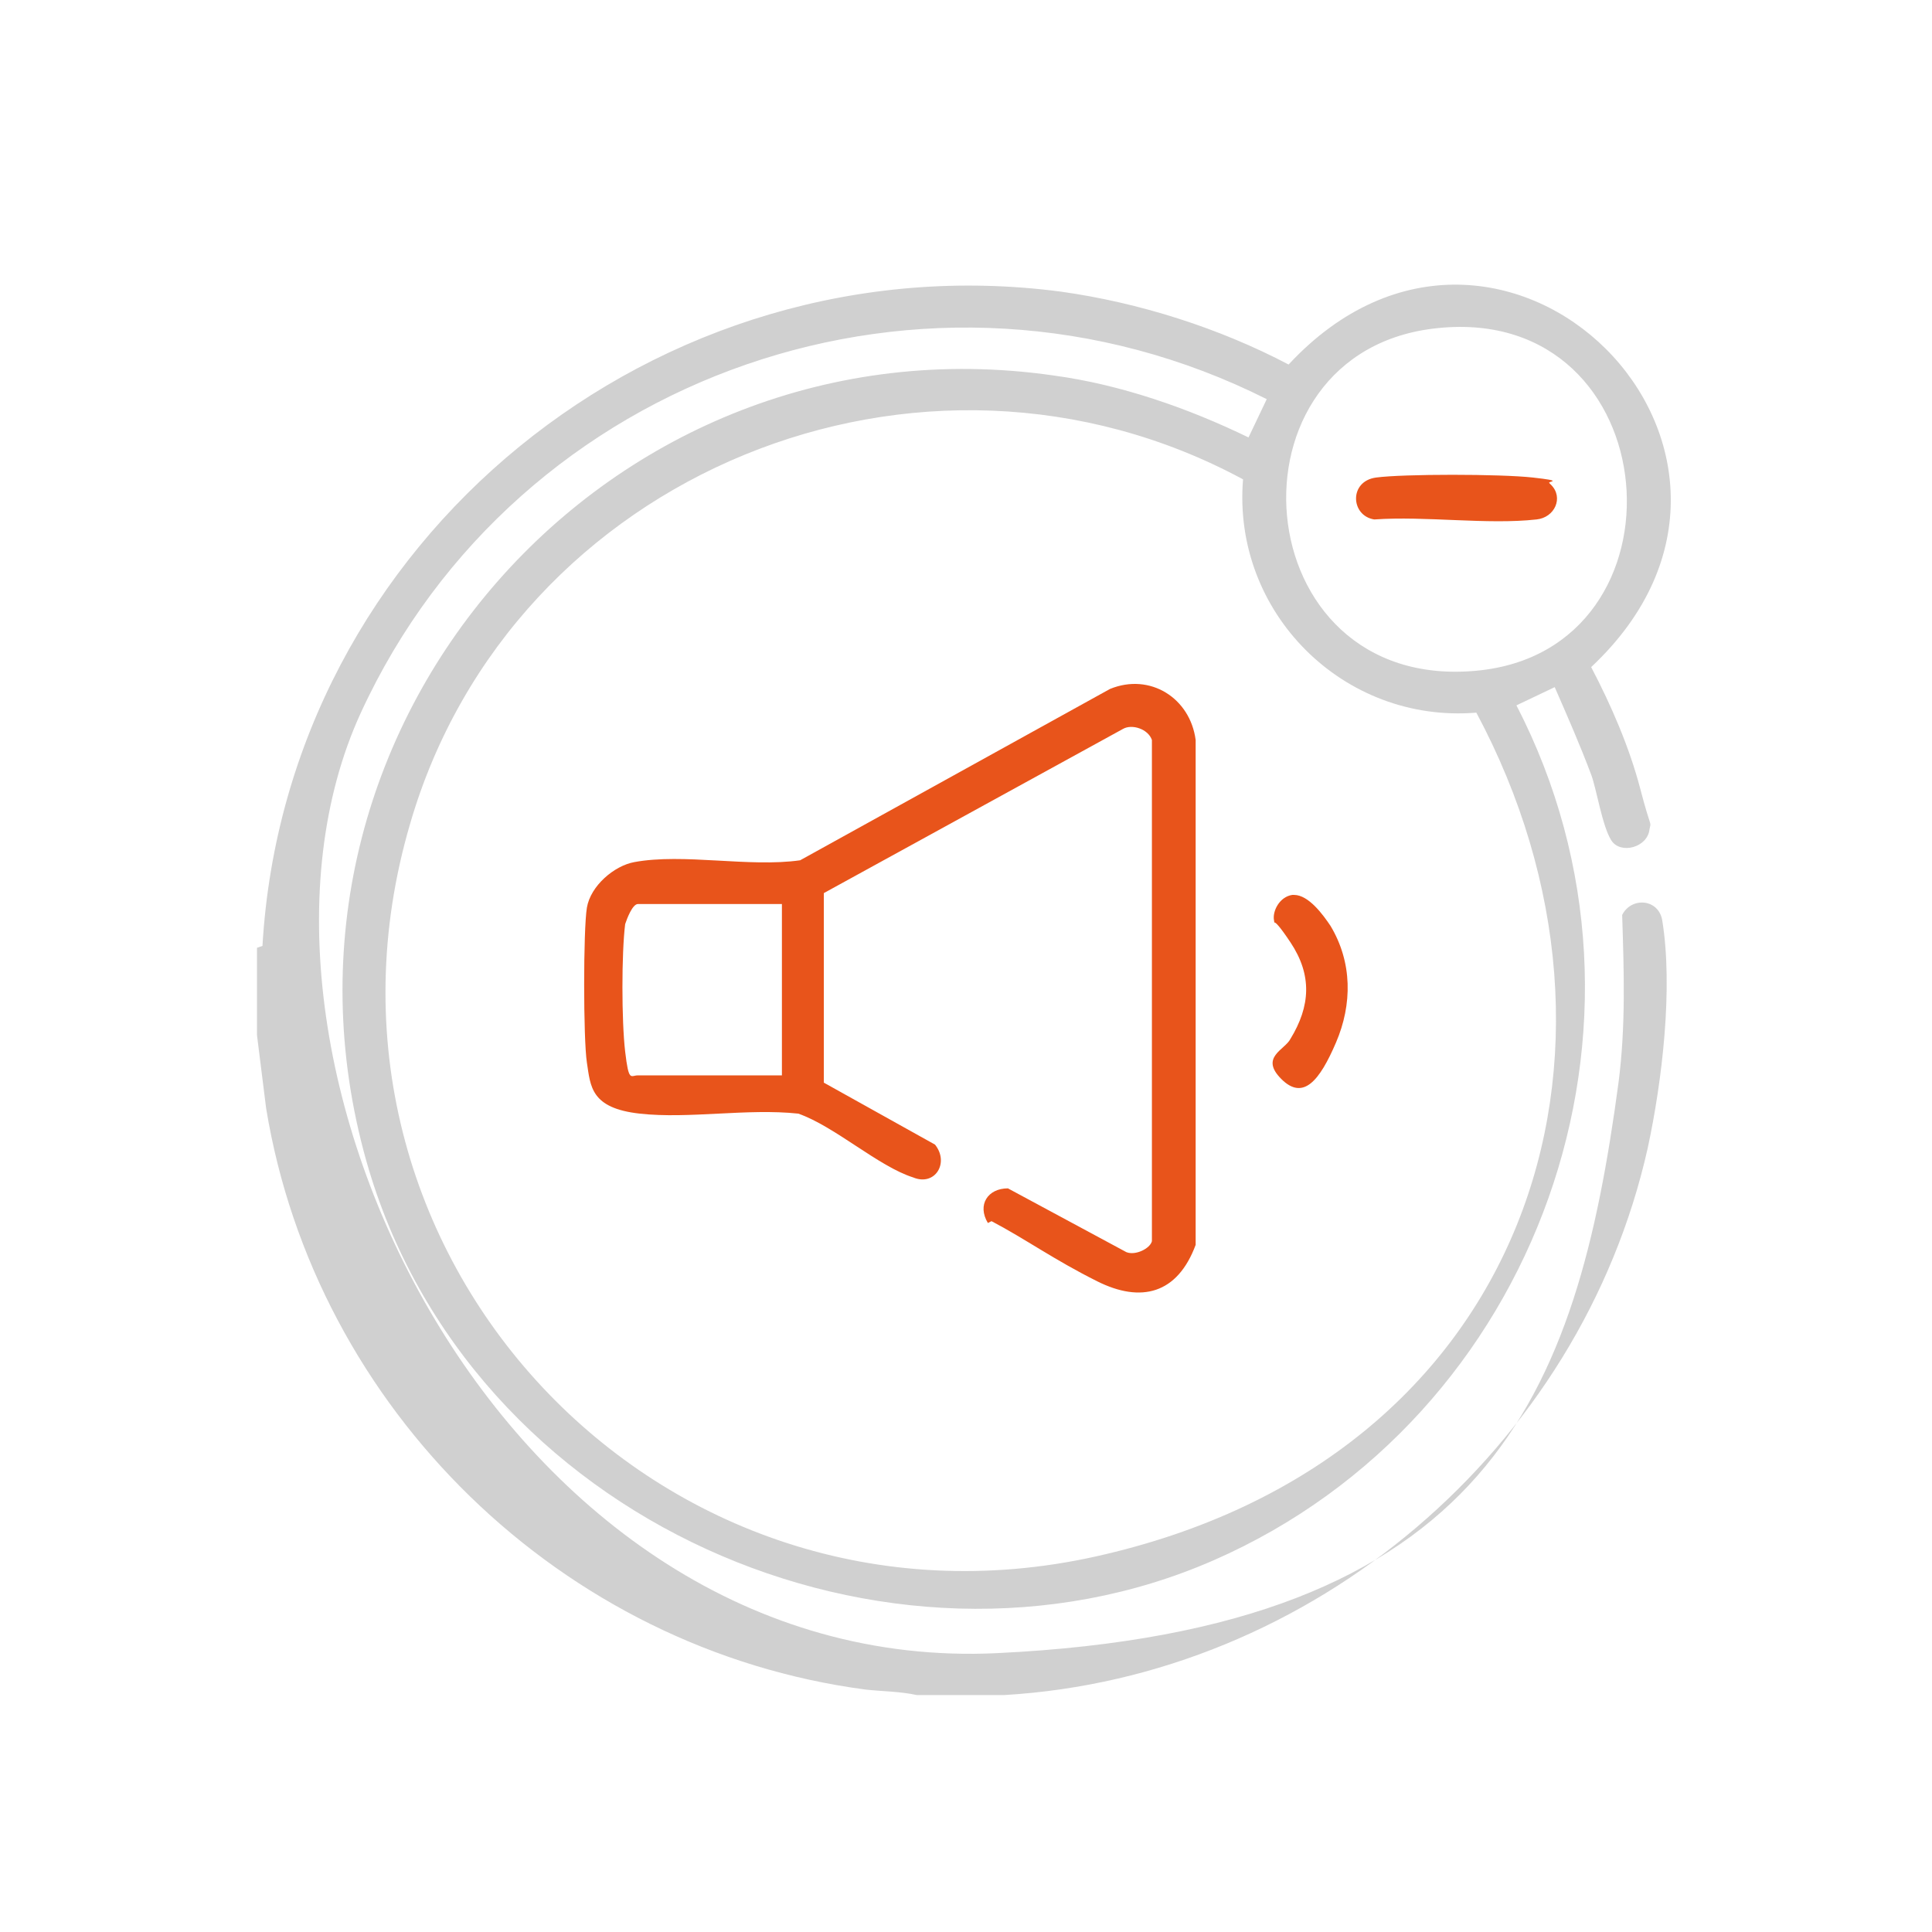
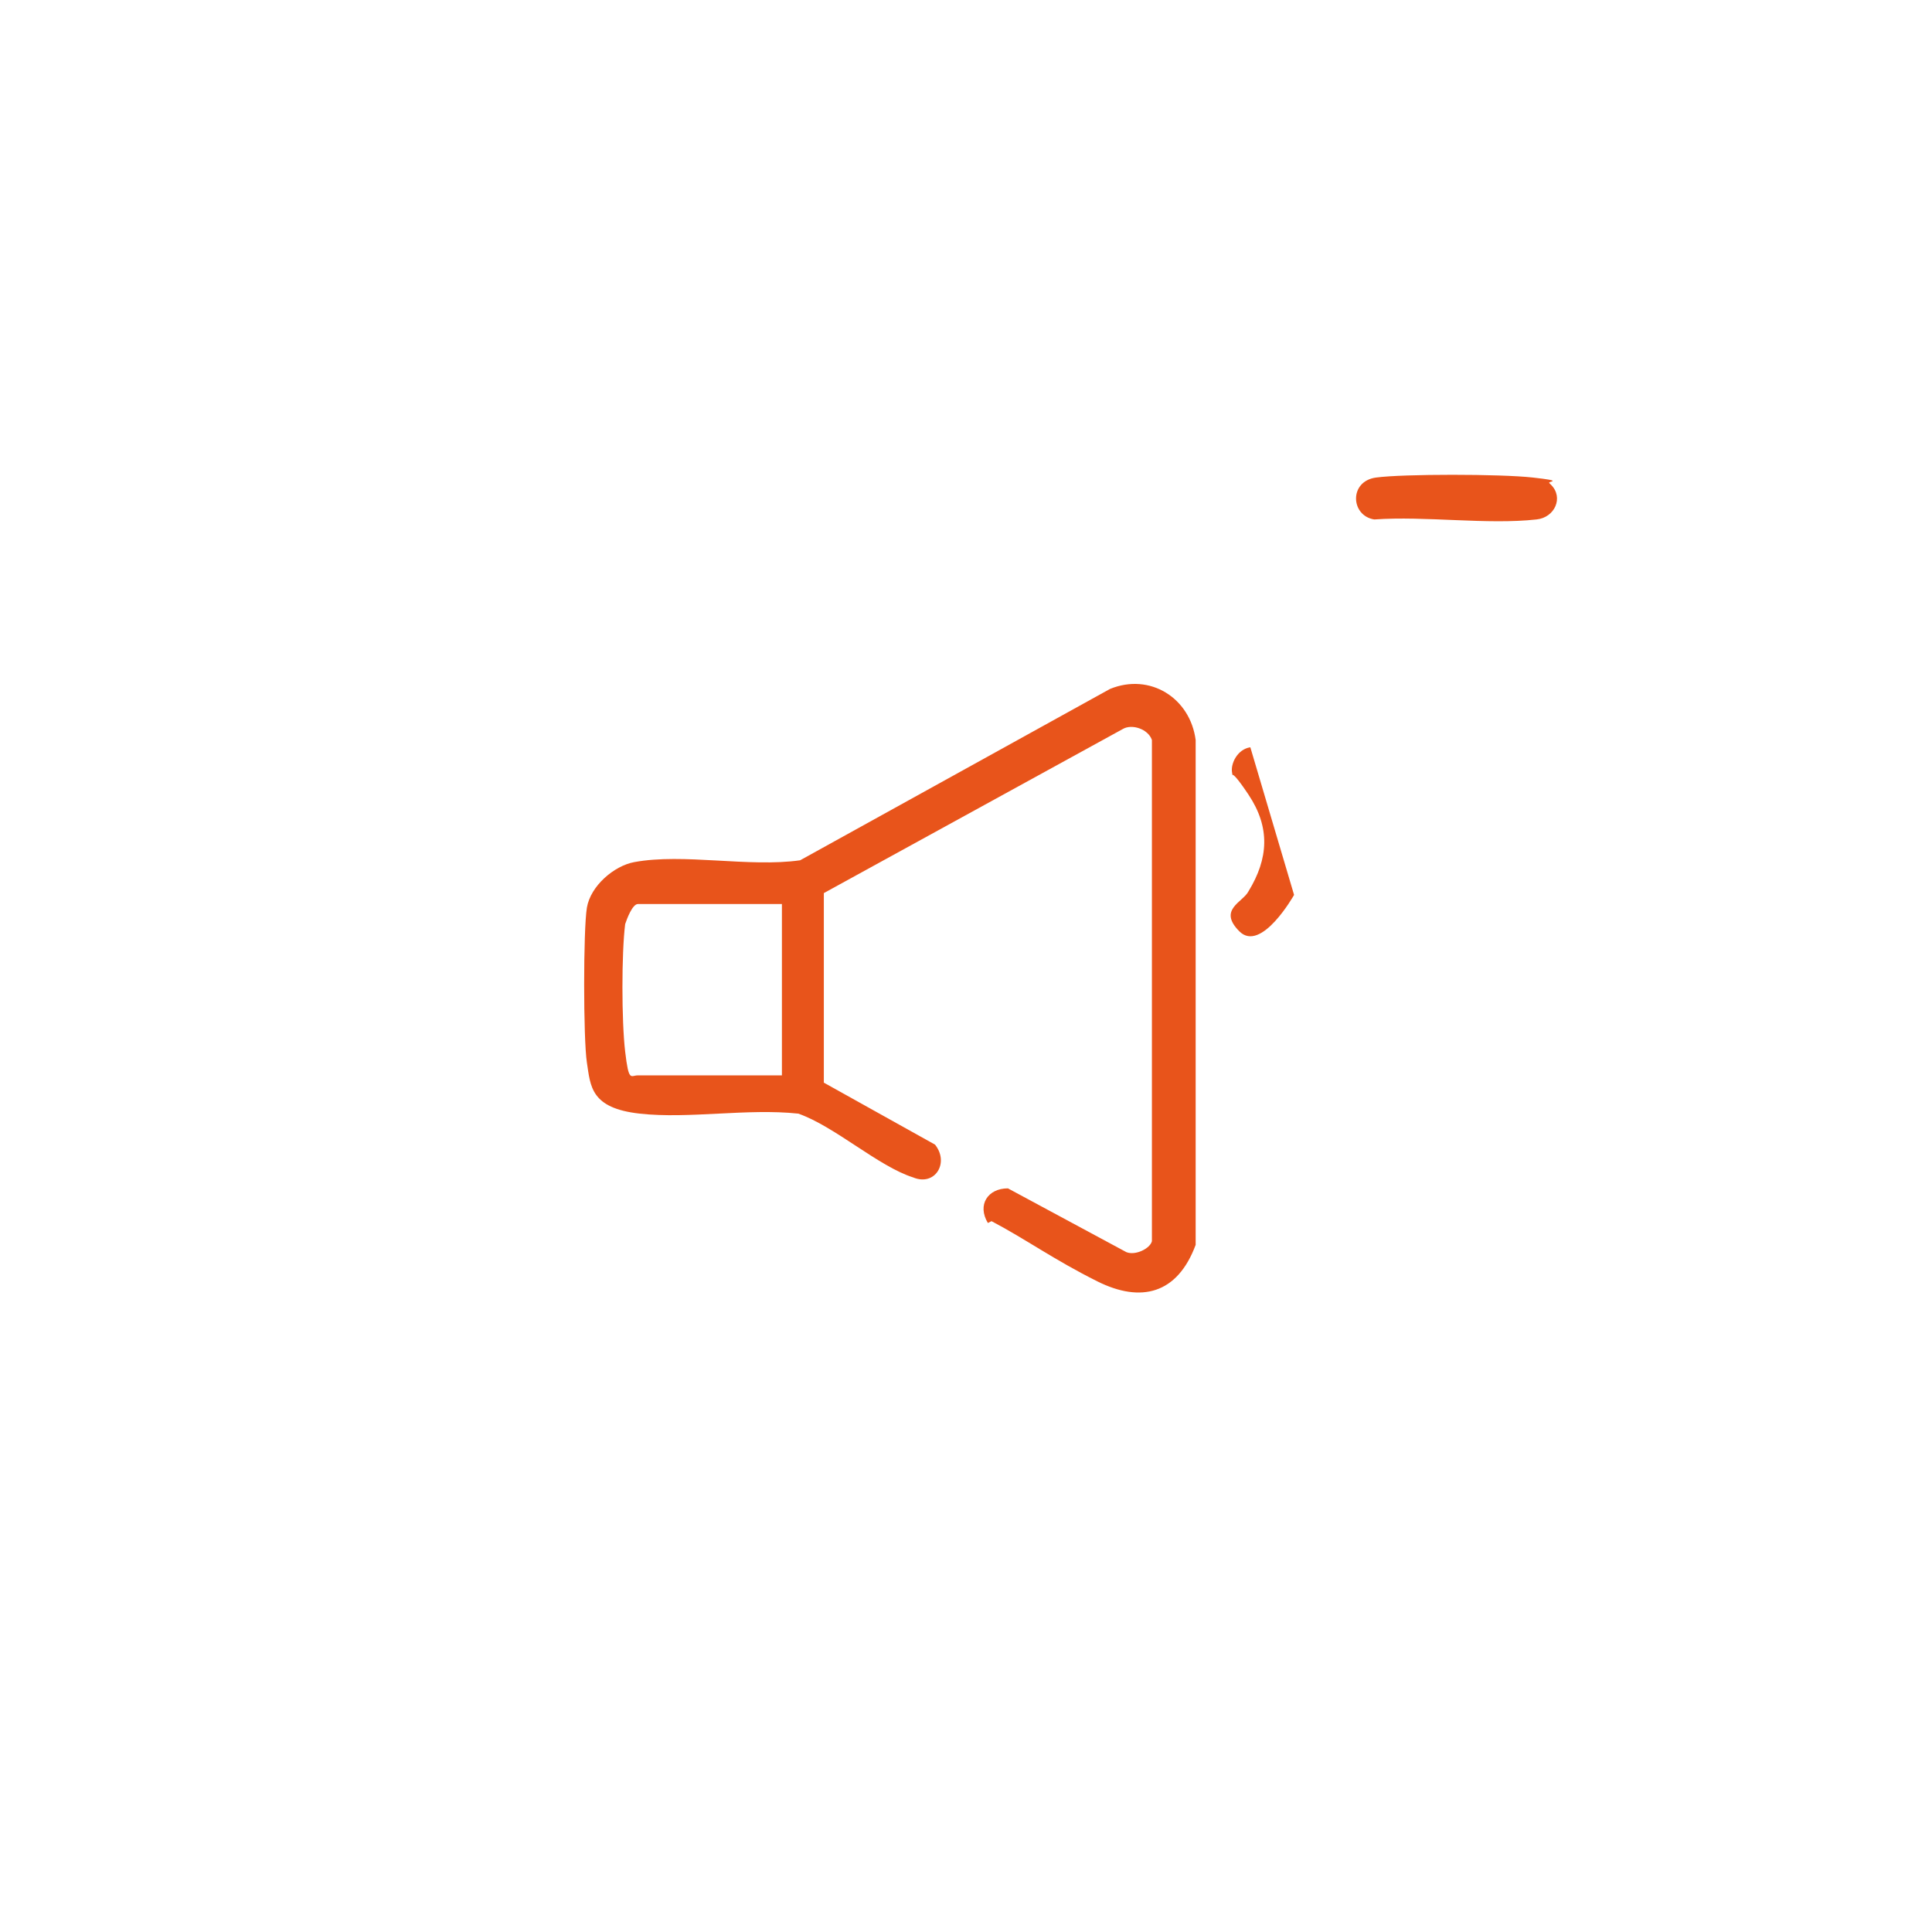
<svg xmlns="http://www.w3.org/2000/svg" id="Calque_1" version="1.1" viewBox="0 0 106 106">
  <defs>
    <style>
      .st0 {
        fill: #e8541b;
      }

      .st1 {
        fill: #d0d0d0;
      }
    </style>
  </defs>
-   <path class="st1" d="M14.4,51.9c1.3-22.3,21.7-38.8,43.8-35.9,4.3.6,8.7,2,12.5,4,11.7-12.6,29.2,4.8,16.6,16.6,1.1,2.1,2.1,4.4,2.7,6.7s.6,1.7.5,2.2c-.1,1-1.6,1.4-2.1.6s-.8-2.8-1.1-3.6c-.6-1.6-1.3-3.2-2-4.8l-2.1,1c9,17.4,1.2,39.1-16.6,46.9s-40.9-2.1-46.5-21.9c-6.7-23.8,13.3-46.6,37.7-43.1,3.7.5,7.4,1.8,10.7,3.4l1-2.1c-18.5-9.3-41.1-1.5-49.7,17.2s7.8,52.9,34.9,51.6,31.8-14.2,34.1-31.3c.4-3.1.3-6.1.2-9.2.5-1,2-.9,2.2.3.6,3.7,0,8.8-.8,12.5-3.7,16.5-18.4,29-35.3,30h-4.8c-.9-.2-1.9-.2-2.8-.3-16.7-2.2-30.2-15.4-32.9-31.9l-.5-4c0-1.6,0-3.2,0-4.8ZM78.9,18c-12.1,1.2-10.7,20,2.1,18.8,12-1.1,10.6-20.1-2.1-18.8ZM68.2,26.3c-17.6-9.5-40.1-.4-45.7,18.9-6.9,23.5,13.7,45.5,37.6,40.2s30.8-27.8,20.9-46.3c-7.3.6-13.4-5.5-12.8-12.8Z" />
  <path class="st0" d="M54.2,67.1c-.6-1,0-1.9,1.1-1.9l6.5,3.5c.5.2,1.3-.2,1.4-.6v-27.5c-.2-.6-1.1-.9-1.6-.6l-16.4,9v10.4s6.1,3.4,6.1,3.4c.8,1,0,2.3-1.2,1.8-1.9-.6-4.3-2.8-6.3-3.5-2.8-.3-6,.3-8.7,0s-2.7-1.5-2.9-2.8-.2-7.3,0-8.5,1.5-2.3,2.6-2.5c2.7-.5,6.3.3,9.1-.1l17-9.4c2.2-.9,4.4.5,4.7,2.8v27.7c-1,2.7-3,3.2-5.4,2s-3.9-2.3-5.8-3.3ZM42.9,49.6h-7.9c-.3,0-.6.8-.7,1.1-.2,1.6-.2,5.3,0,7s.3,1.3.7,1.3h7.9v-9.4Z" />
-   <path class="st0" d="M71,49.1c.8,0,1.6,1.1,2,1.7,1.2,2,1.2,4.3.3,6.4s-1.8,3.2-3,2,.2-1.6.5-2.2c1.1-1.8,1.2-3.5,0-5.3s-.8-.7-.9-1.2.3-1.3,1-1.4Z" />
+   <path class="st0" d="M71,49.1s-1.8,3.2-3,2,.2-1.6.5-2.2c1.1-1.8,1.2-3.5,0-5.3s-.8-.7-.9-1.2.3-1.3,1-1.4Z" />
  <path class="st0" d="M85.1,26.6c.7.7.2,1.8-.8,1.9-2.7.3-6.1-.2-8.9,0-1.3-.2-1.4-2.1.1-2.3s6.8-.2,8.6,0,.8.2.9.3Z" />
</svg>